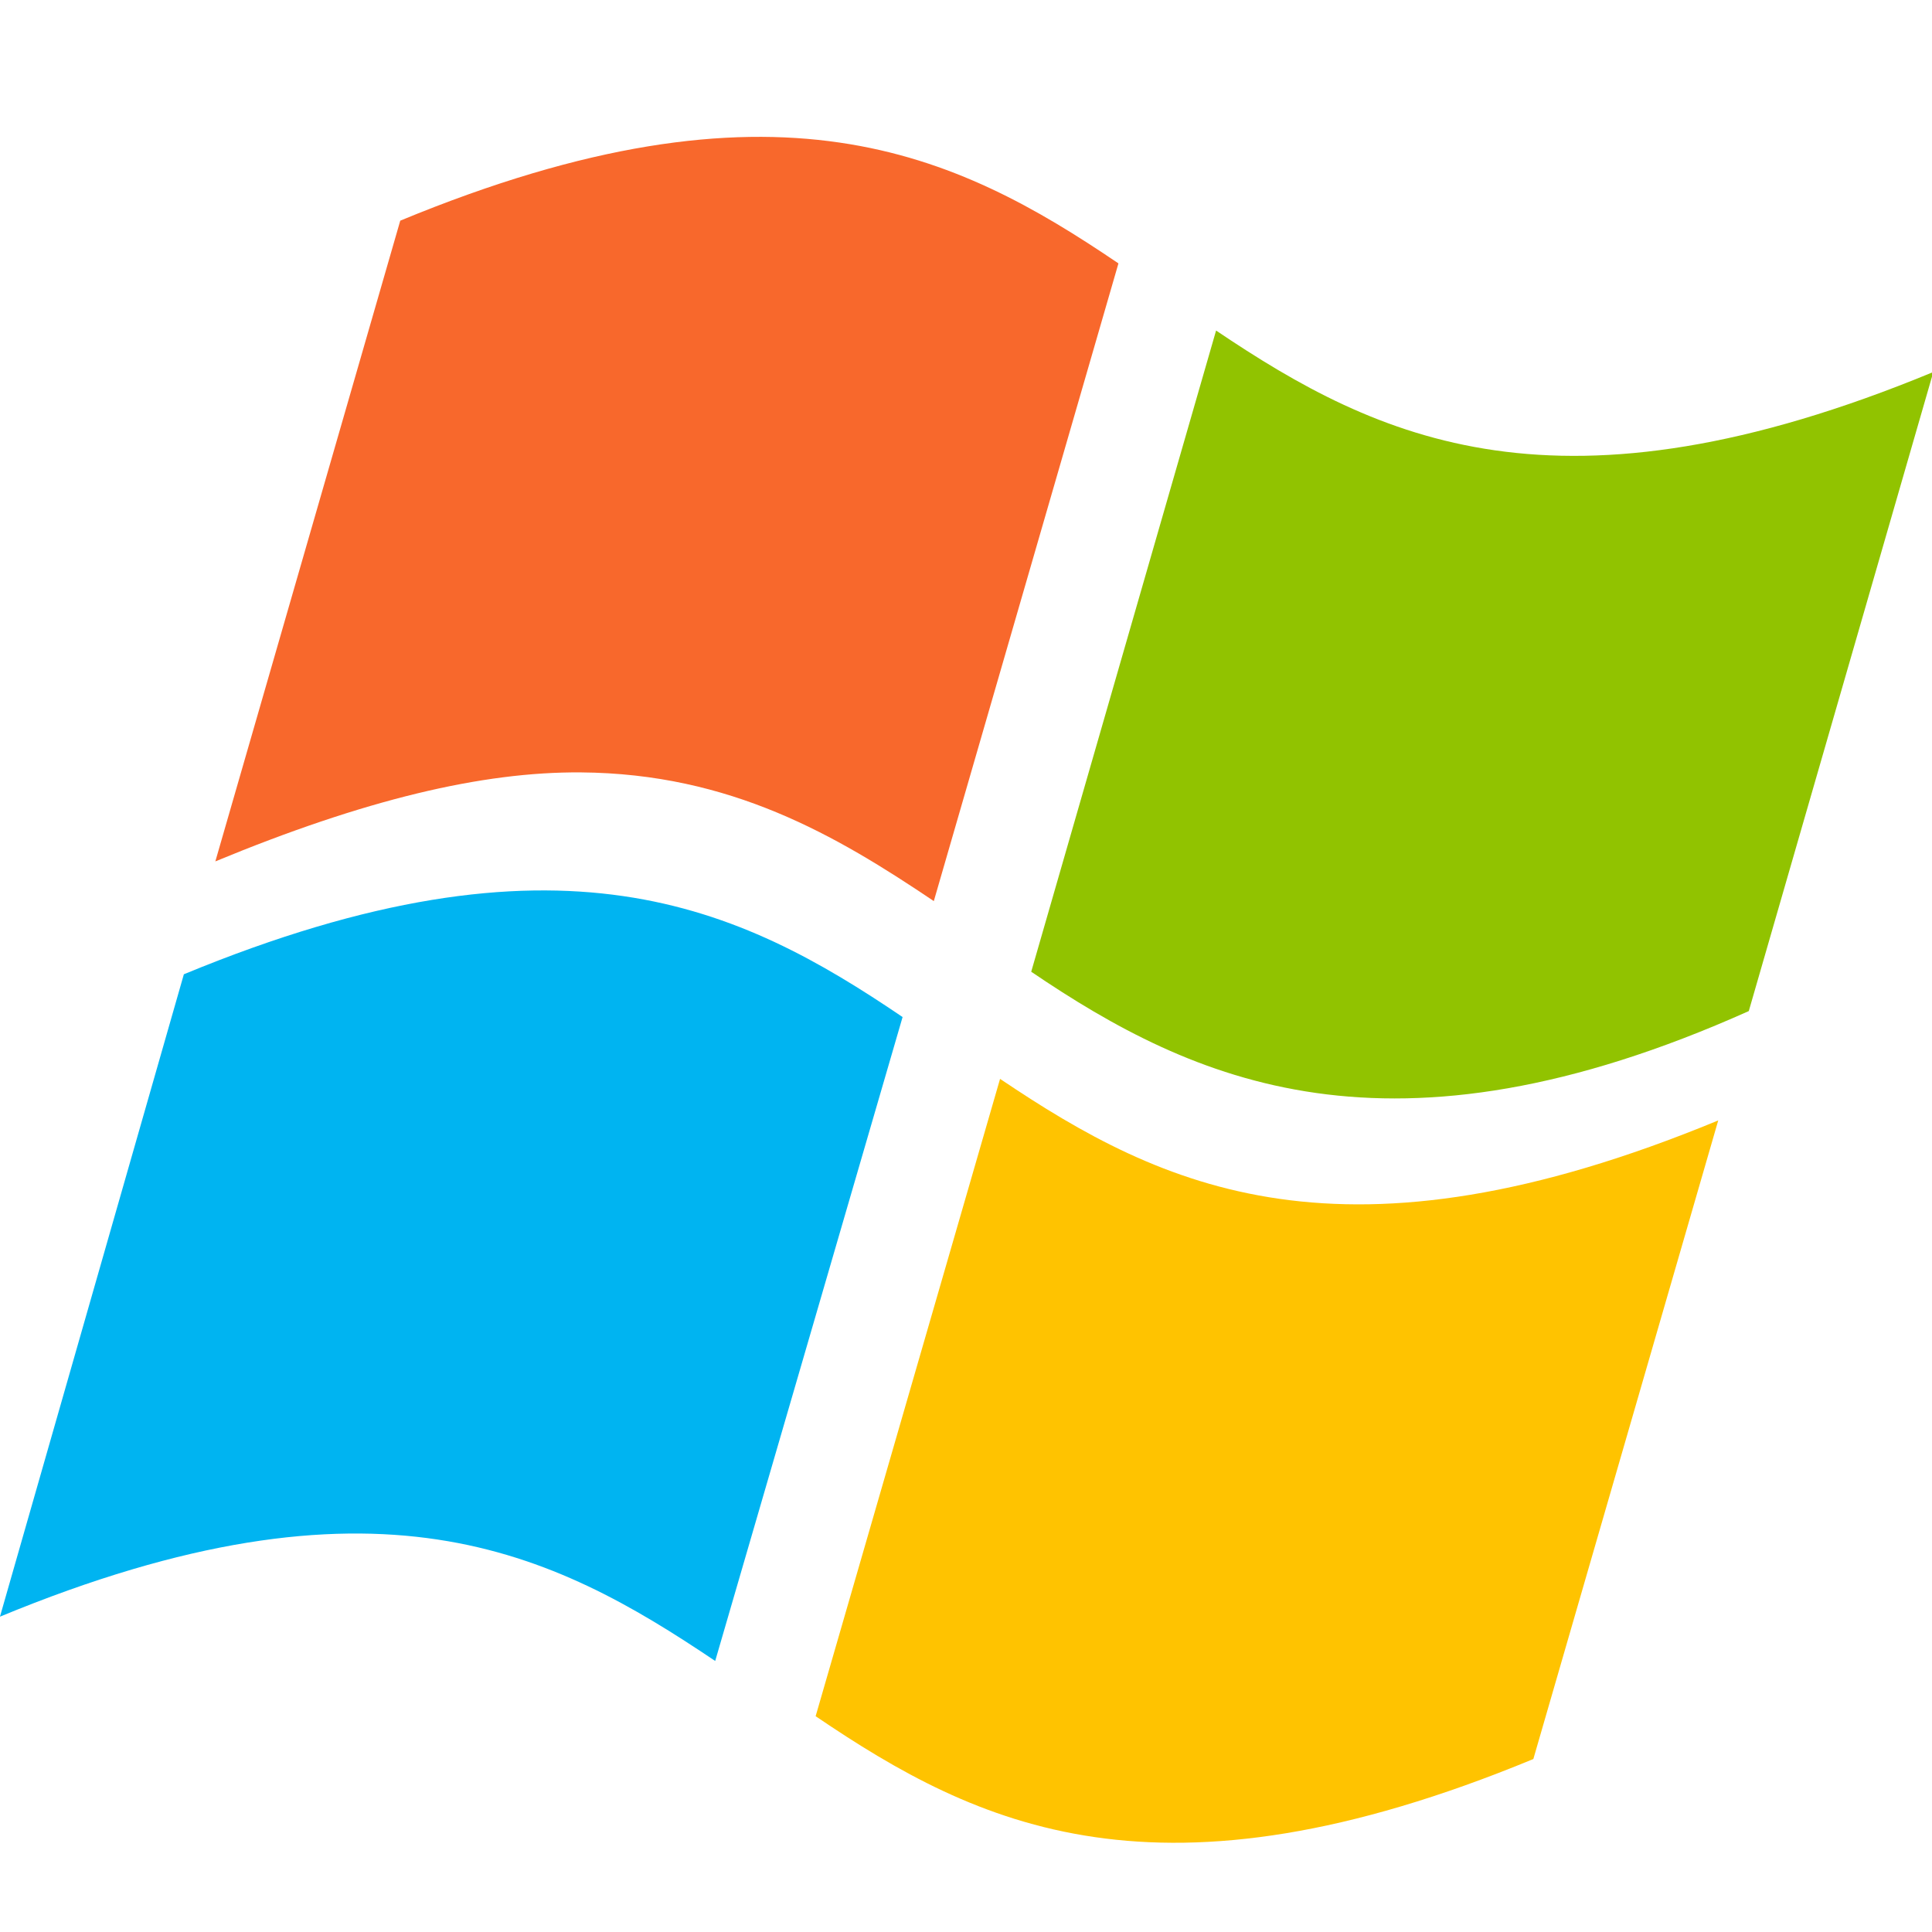
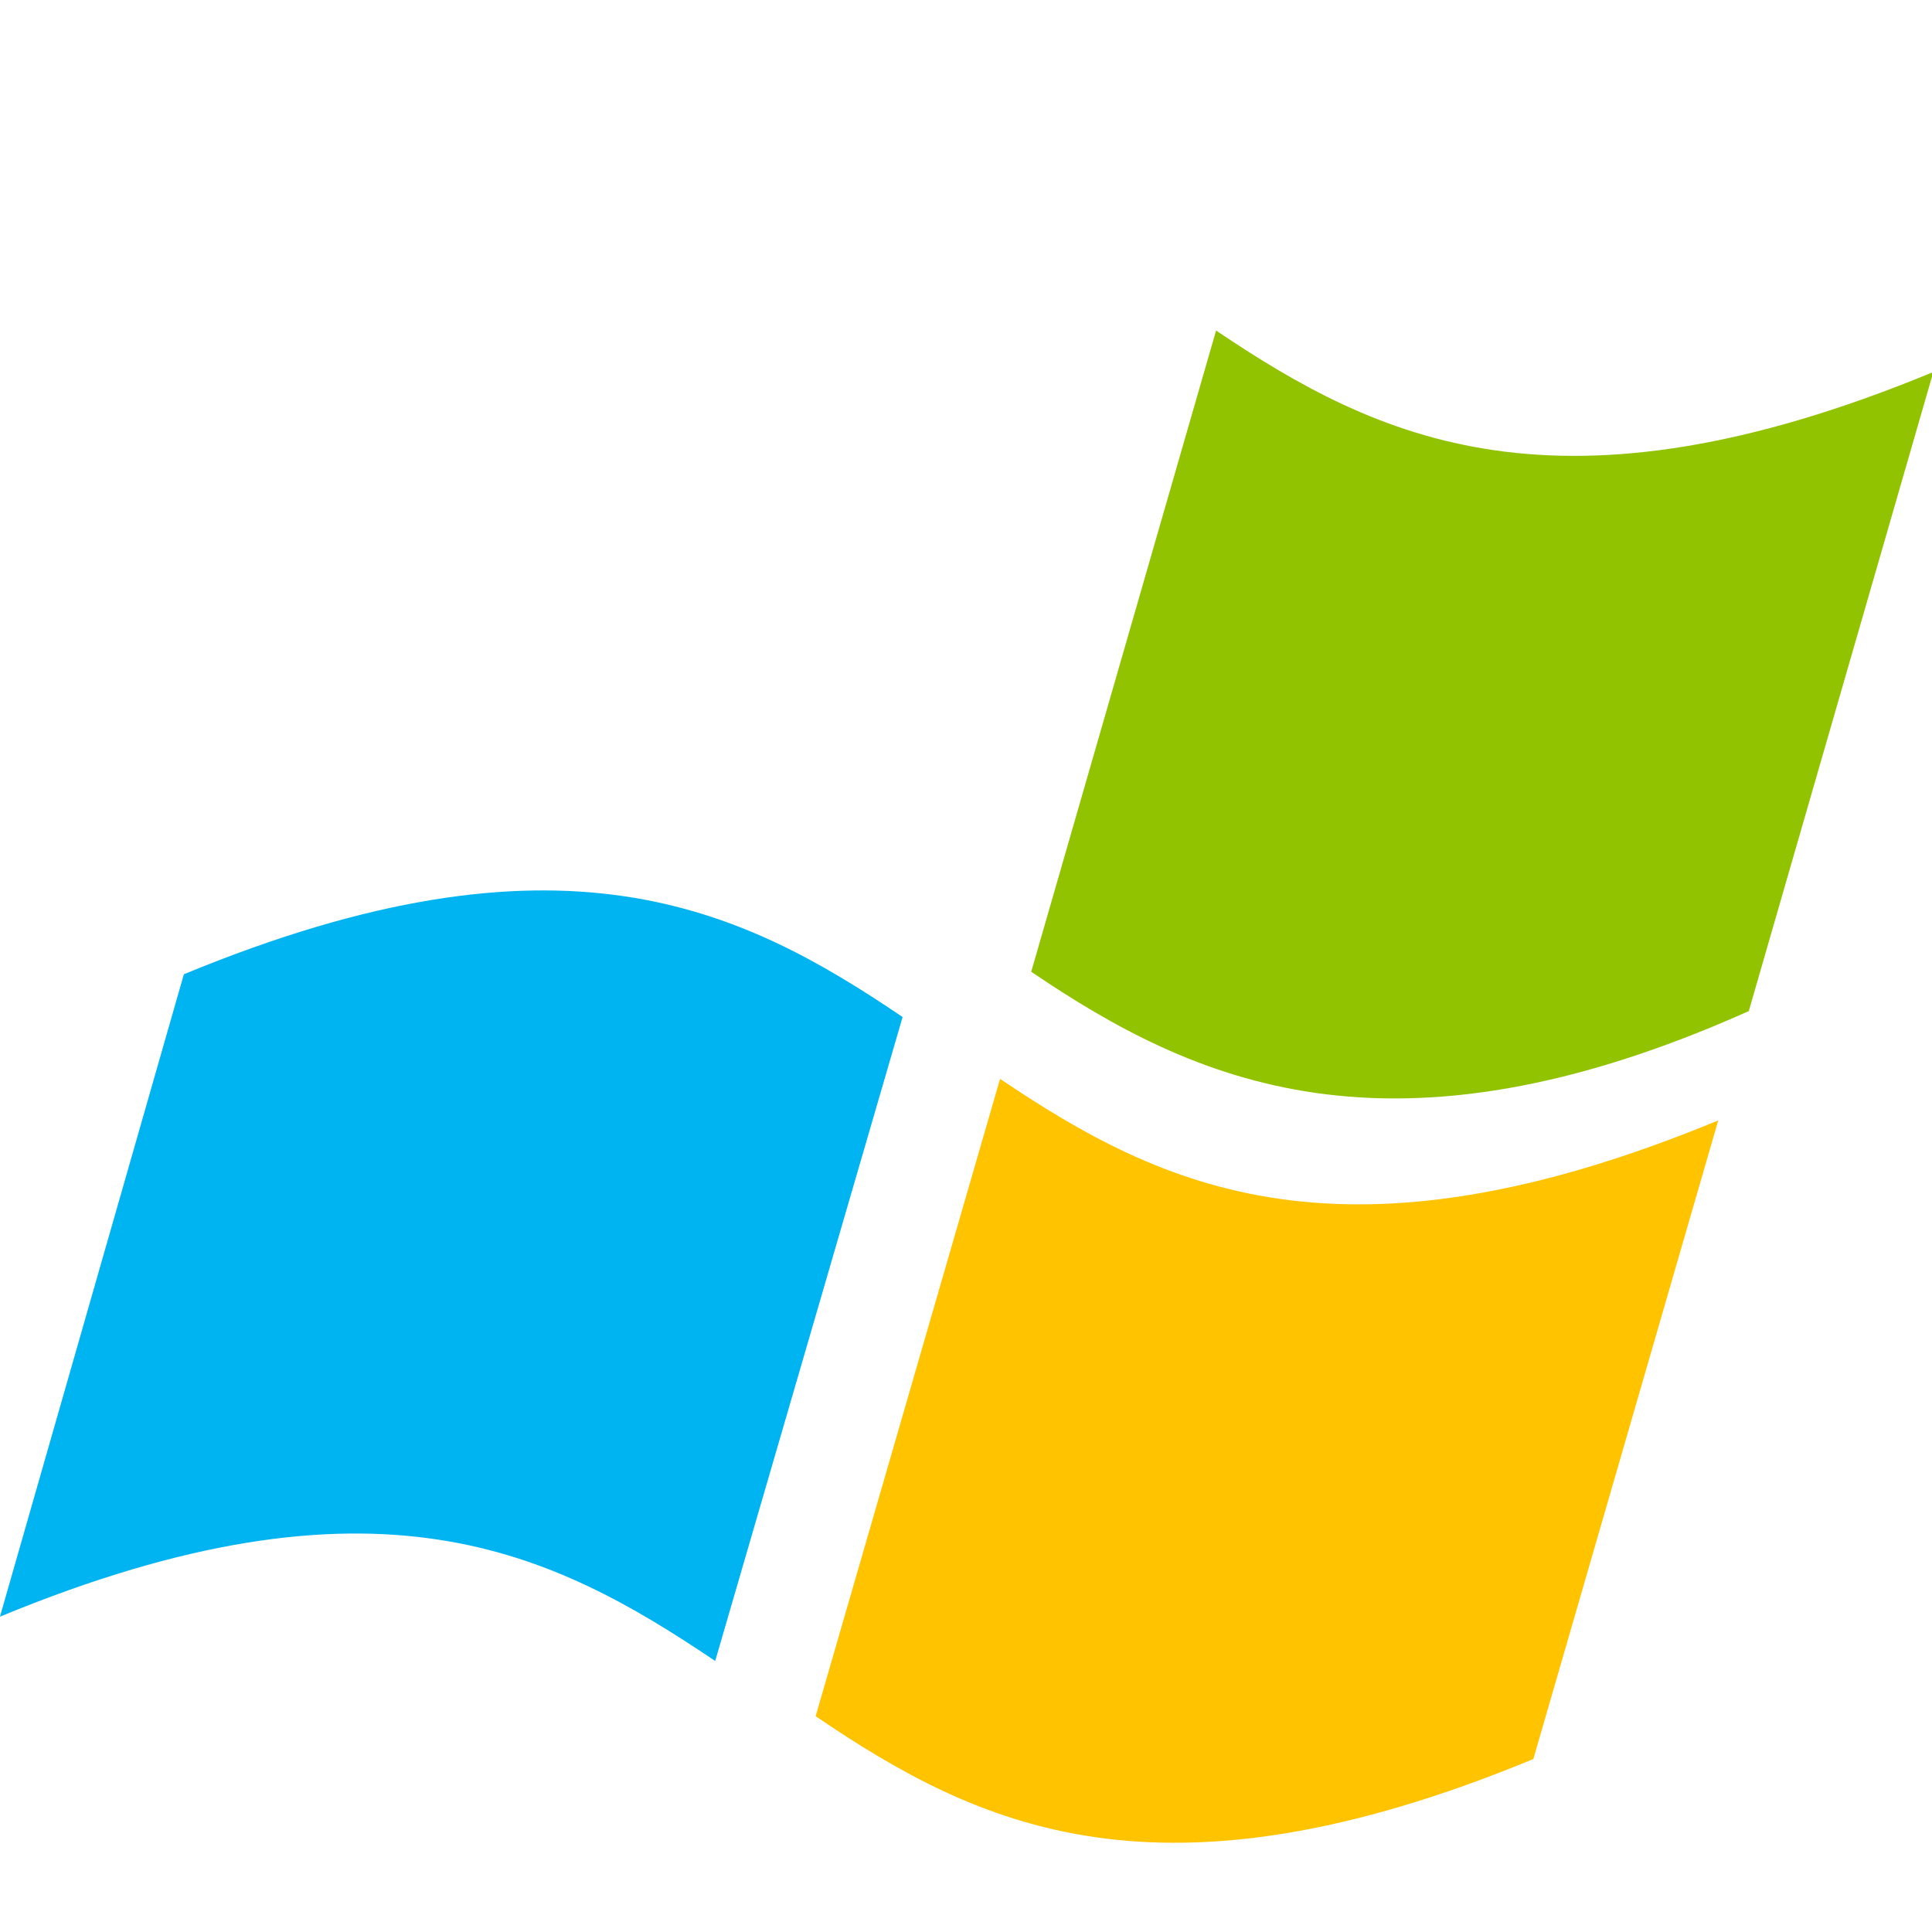
<svg xmlns="http://www.w3.org/2000/svg" xmlns:ns1="http://www.inkscape.org/namespaces/inkscape" xmlns:ns2="http://sodipodi.sourceforge.net/DTD/sodipodi-0.dtd" width="128" height="128" viewBox="0 0 33.867 33.867" version="1.1" id="svg8" ns1:version="0.92.3 (2405546, 2018-03-11)" ns2:docname="icn_win7.svg">
  <defs id="defs2">
    <pattern id="EMFhbasepattern" patternUnits="userSpaceOnUse" width="6" height="6" x="0" y="0" />
    <pattern id="EMFhbasepattern-6" patternUnits="userSpaceOnUse" width="6" height="6" x="0" y="0" />
  </defs>
  <g ns1:label="Calque 1" ns1:groupmode="layer" id="layer1" transform="translate(2.725,-29.294)">
    <g id="g990" transform="matrix(0.51,0,0,0.51,-1.336,29.385)">
      <path id="path2" style="fill:#91c300;stroke-width:0.39" d="m 63.728,12.608 c -12.879,5.325 -19.072,2.331 -24.653,-1.425 l -6.354,22.039 c 5.576,3.777 12.307,6.883 24.664,1.352 z" ns1:connector-curvature="0" />
      <path id="path4" d="m 21.859,56.912 c -5.594,-3.765 -11.675,-6.861 -24.584,-1.523 L 3.596,33.309 C 16.509,27.97 22.712,30.992 28.3,34.779 l -6.441,22.132 z" style="fill:#00b4f1;stroke-width:0.39" ns1:connector-curvature="0" />
-       <path id="path6" style="fill:#f8682c;stroke-width:0.39" d="M 29.373,30.794 C 26.006,28.526 22.384,26.409 17.24,26.37 13.846,26.344 9.806,27.308 4.678,29.429 L 11.034,7.406 C 23.937,2.07 30.135,5.09 35.719,8.875 Z" ns1:connector-curvature="0" />
      <path id="path8" style="fill:#ffc300;stroke-width:0.39" d="m 31.65,36.904 c 5.587,3.762 11.792,6.758 24.685,1.428 l -6.355,21.95 c -12.895,5.333 -19.088,2.313 -24.669,-1.472 z" ns1:connector-curvature="0" />
    </g>
  </g>
</svg>